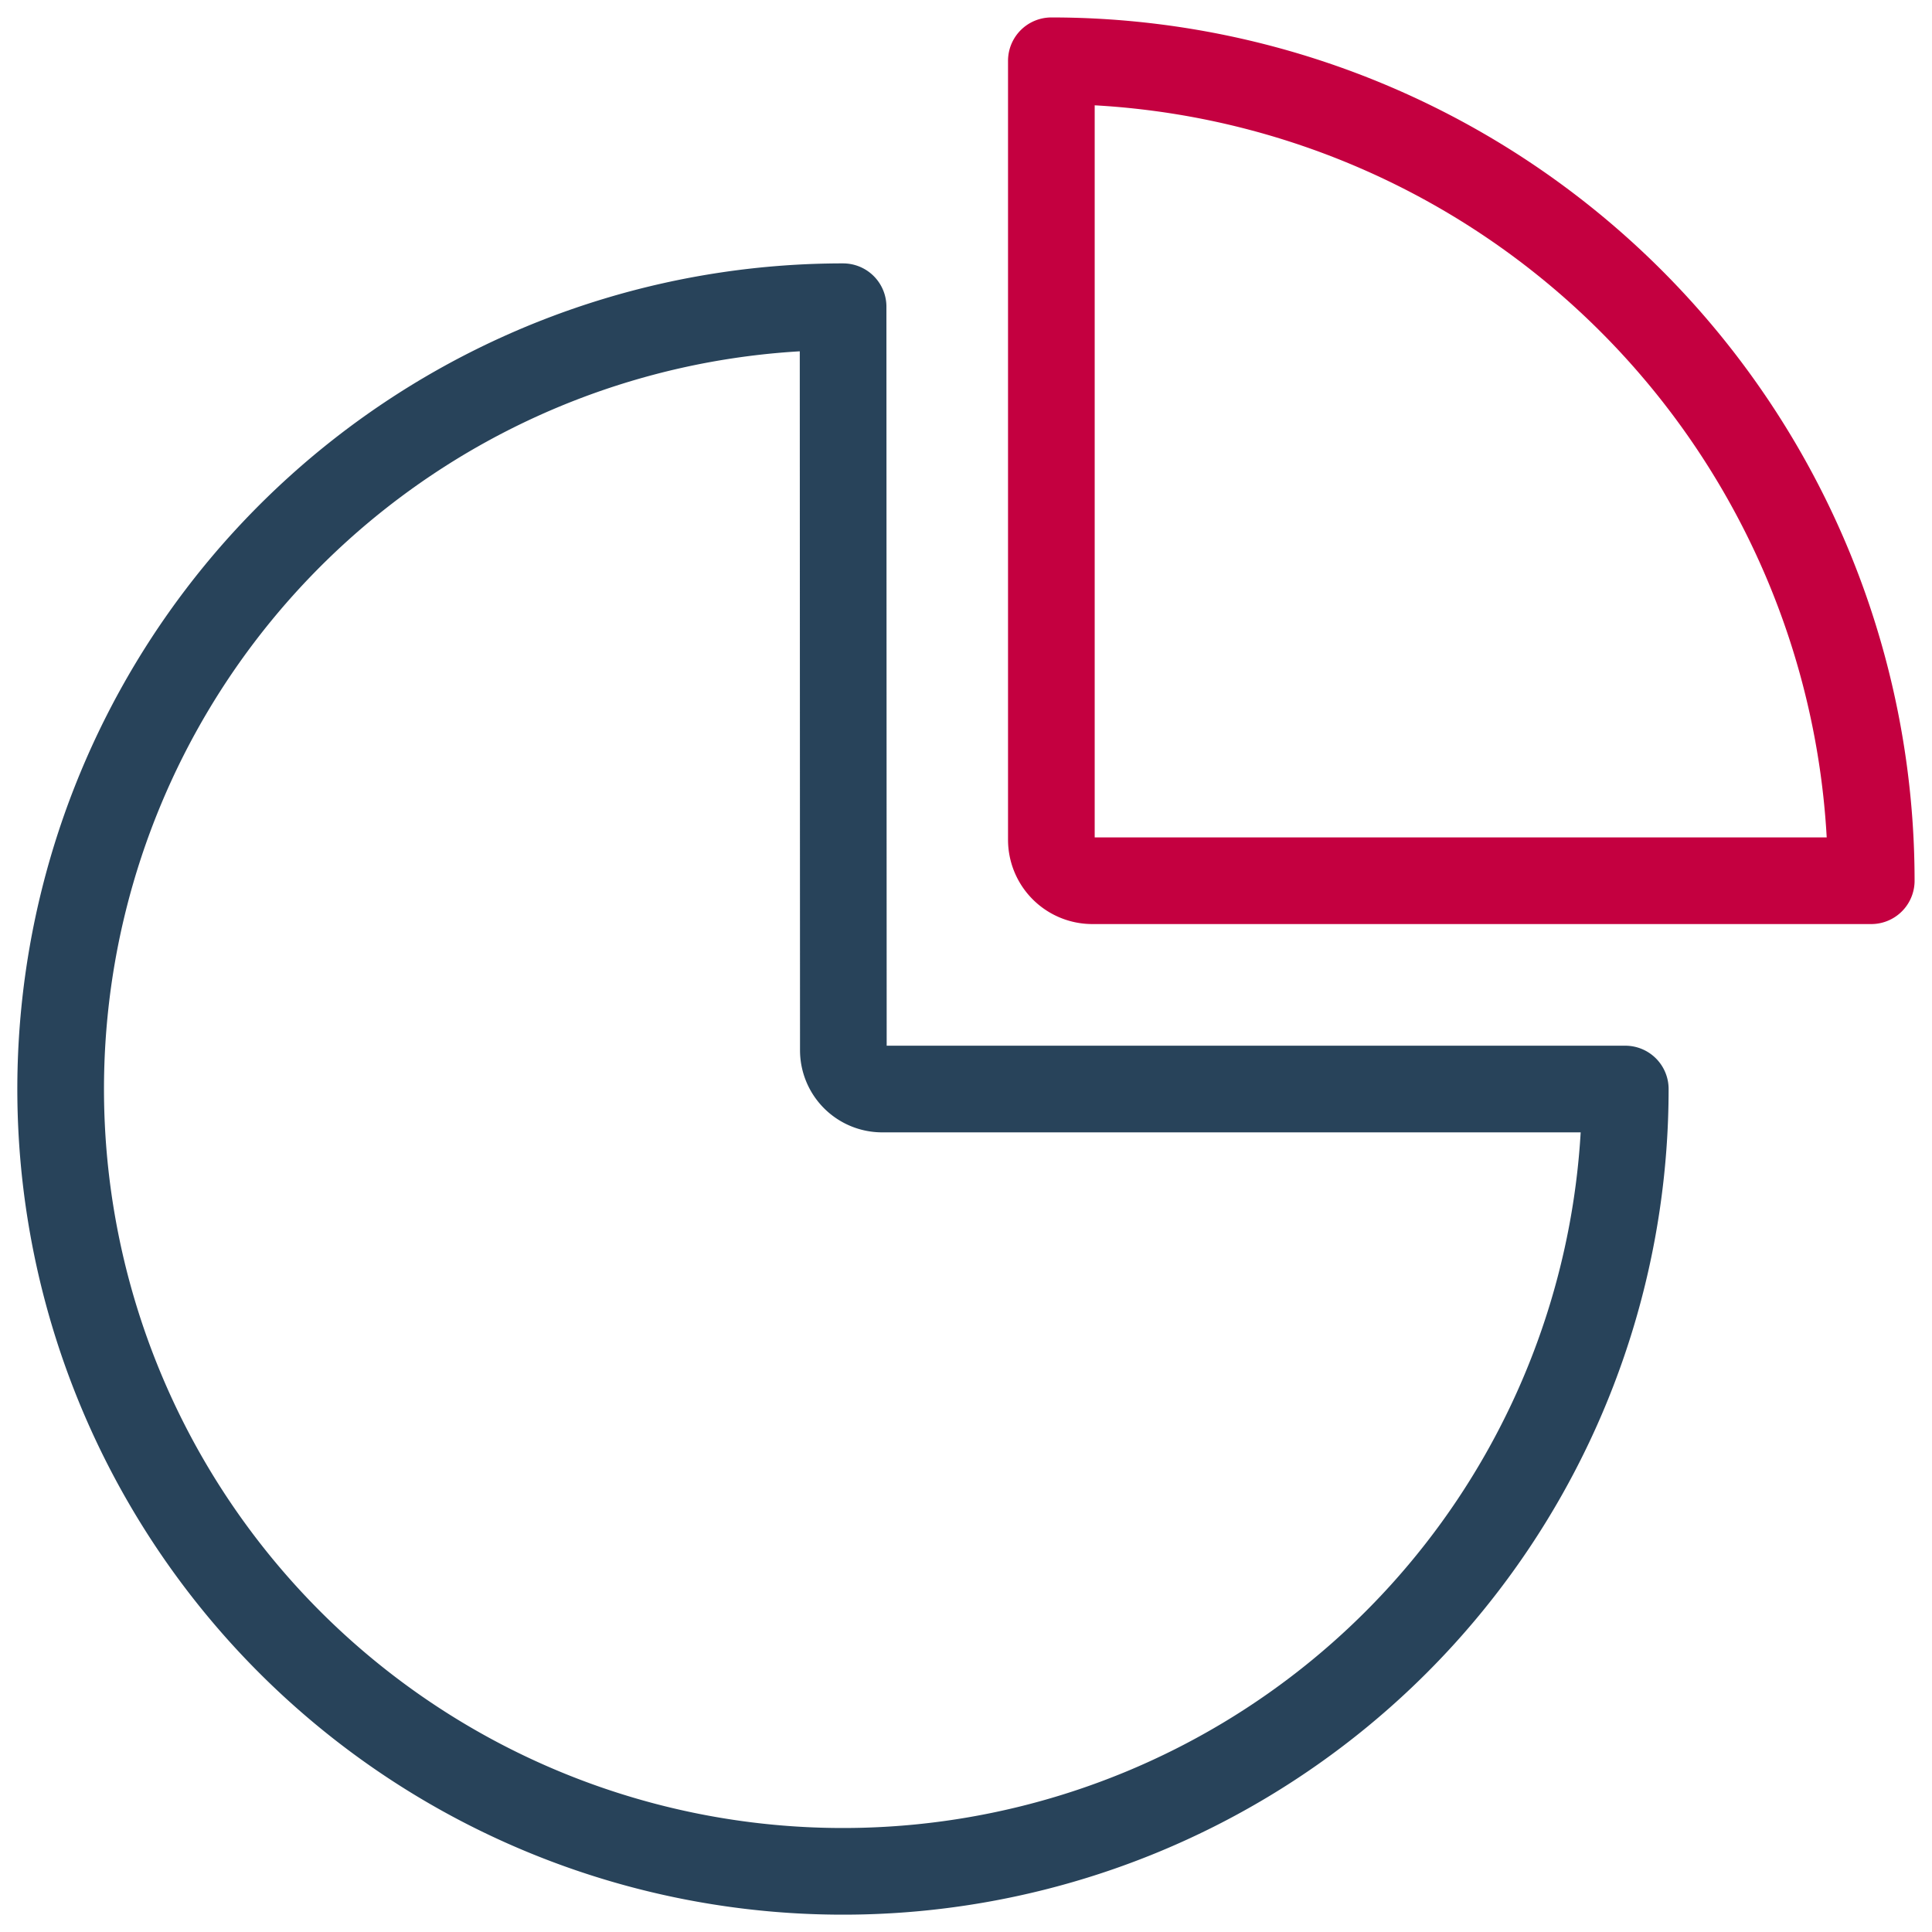
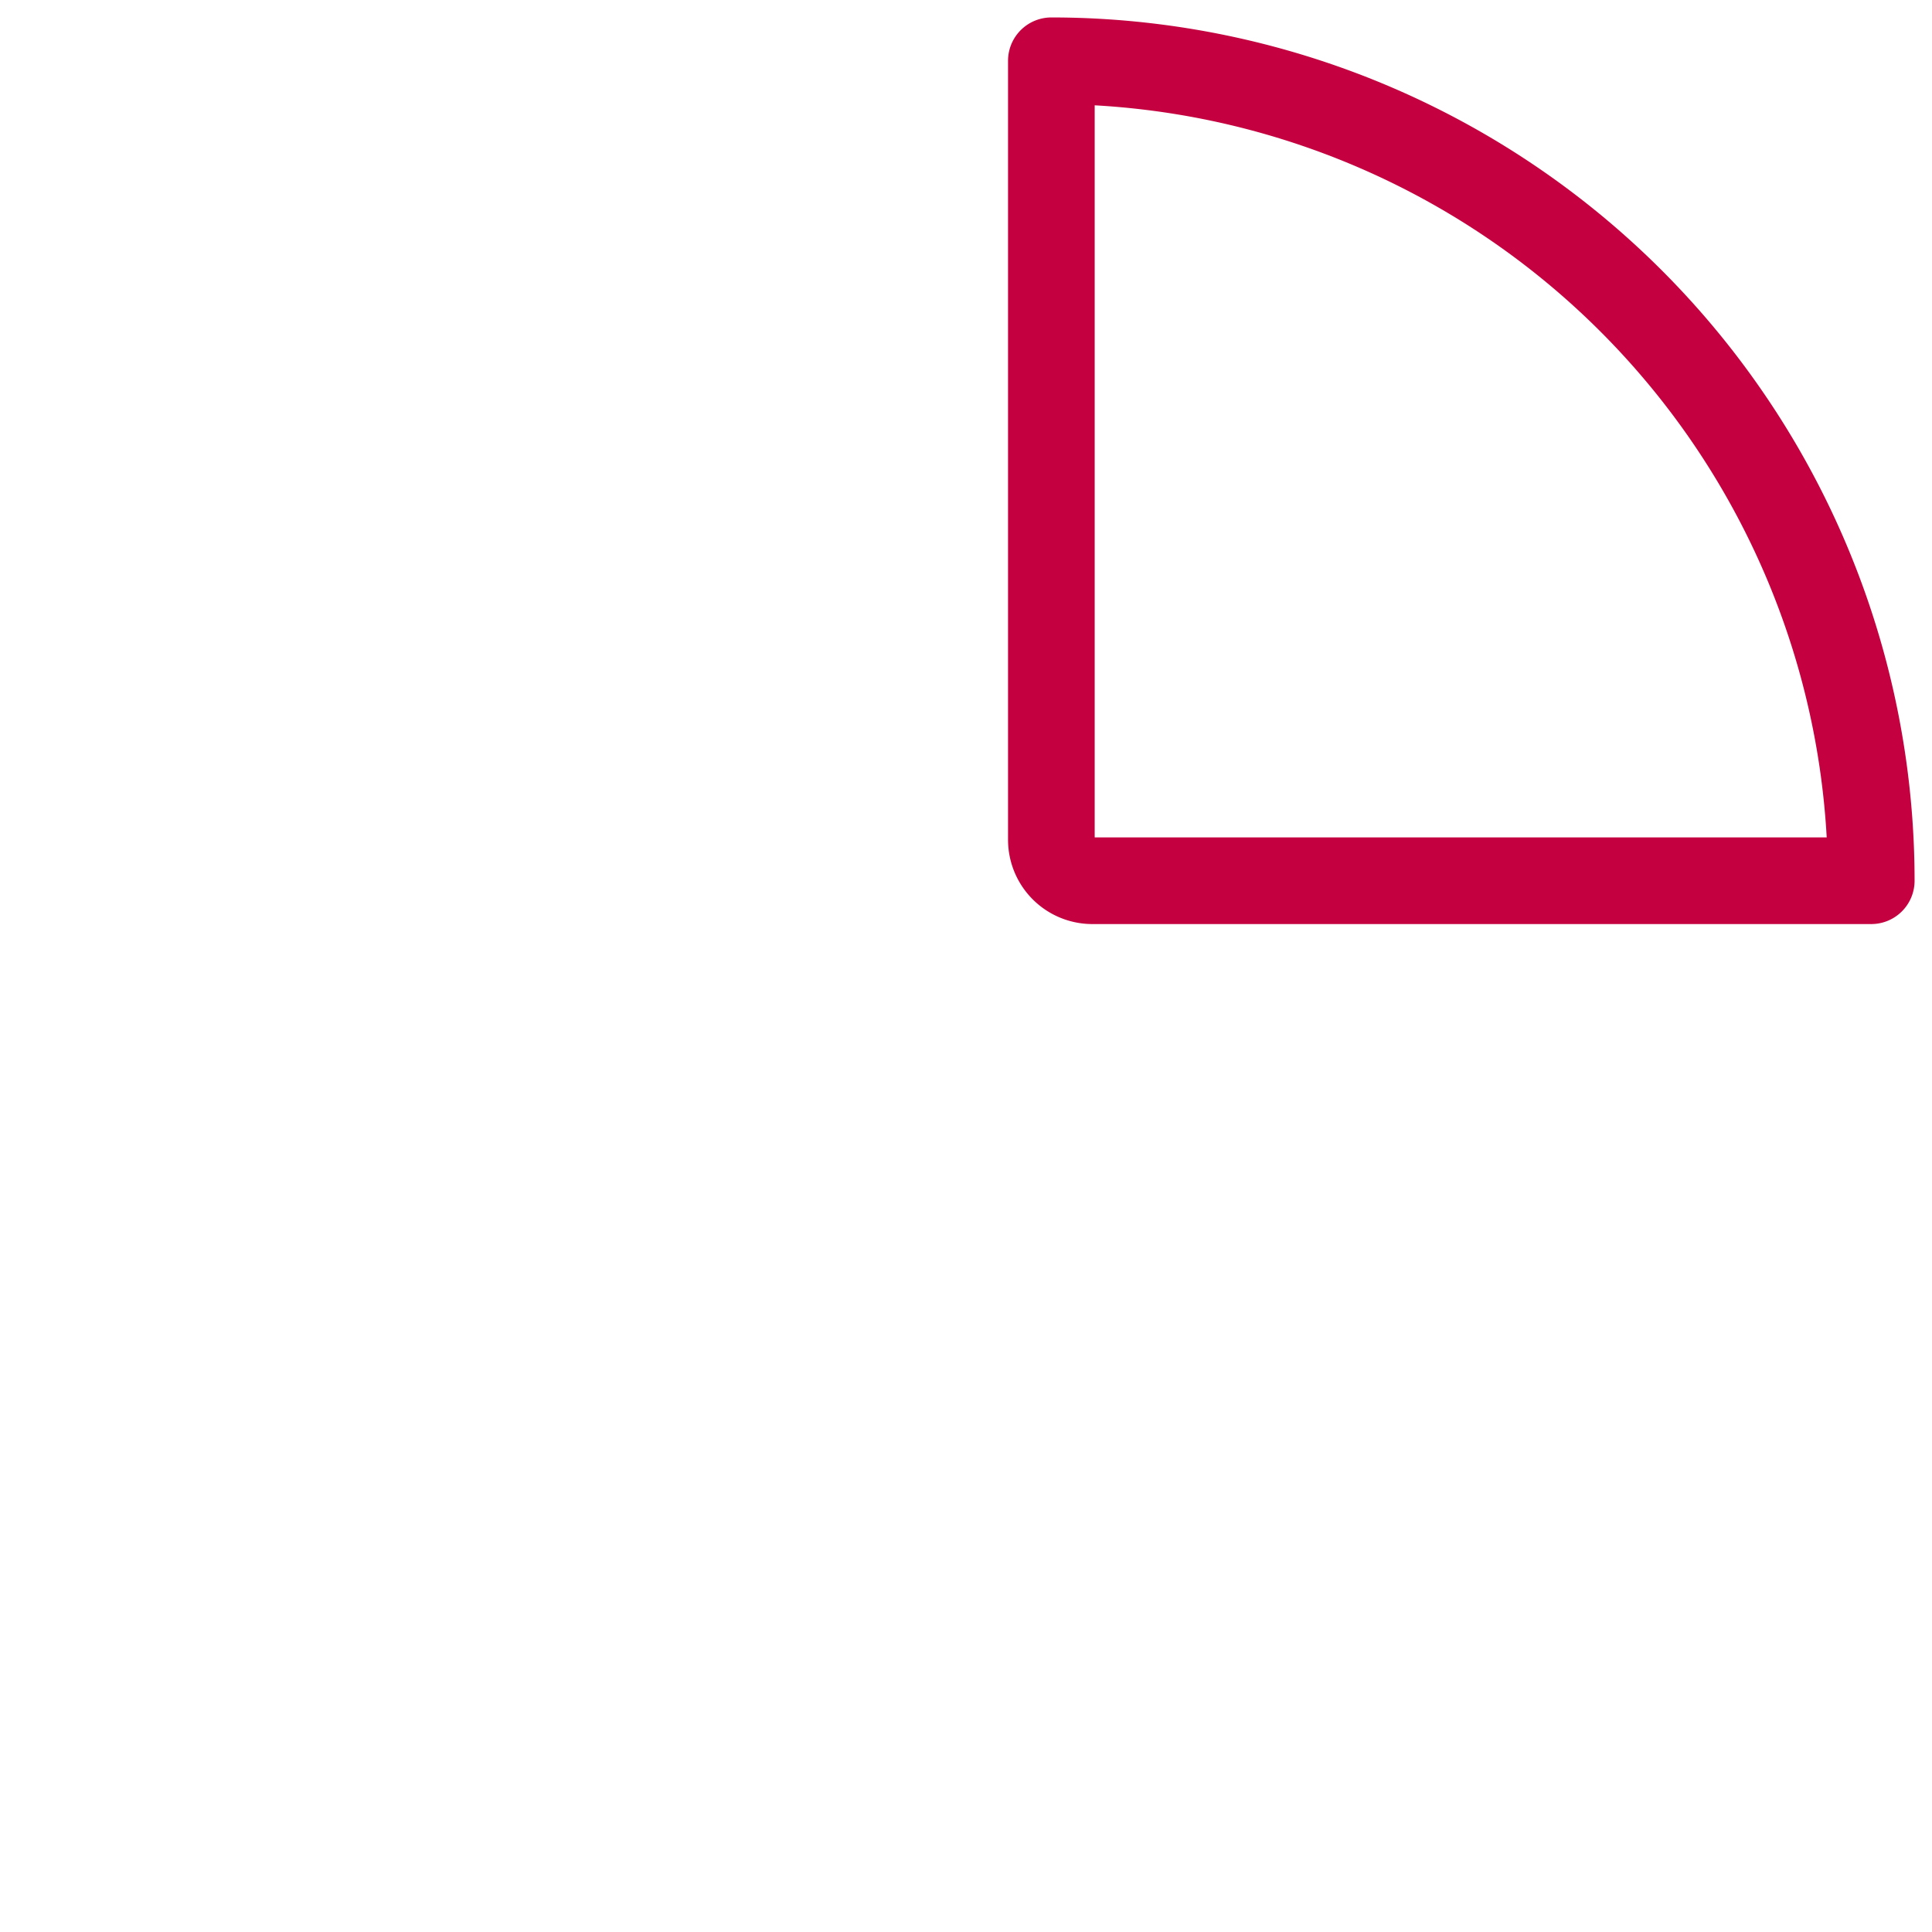
<svg xmlns="http://www.w3.org/2000/svg" width="66.882" height="66.887" viewBox="0 0 66.882 66.887">
  <defs>
    <clipPath id="clip-path">
      <rect id="Rectangle_6809" data-name="Rectangle 6809" width="66.882" height="66.887" fill="none" stroke="#28435a" stroke-width="3" />
    </clipPath>
  </defs>
  <g id="icon_data_vis" style="isolation: isolate">
    <g id="Group_12878" data-name="Group 12878" transform="translate(0 0)" clip-path="url(#clip-path)">
-       <path id="Path_18539" data-name="Path 18539" d="M28.022,4.744A27.082,27.082,0,1,0,55.1,31.826H29.374a1.344,1.344,0,0,1-1.343-1.343Z" transform="translate(1.164 5.874)" fill="none" stroke="#28435a" stroke-linecap="round" stroke-linejoin="round" stroke-width="3" />
      <path id="Path_18540" data-name="Path 18540" d="M16.261,27.906a1.419,1.419,0,0,0,1.419,1.419H44.644A28.385,28.385,0,0,0,16.261.94Z" transform="translate(20.135 1.164)" fill="none" stroke="#c40040" stroke-linecap="round" stroke-linejoin="round" stroke-width="3" />
    </g>
  </g>
</svg>